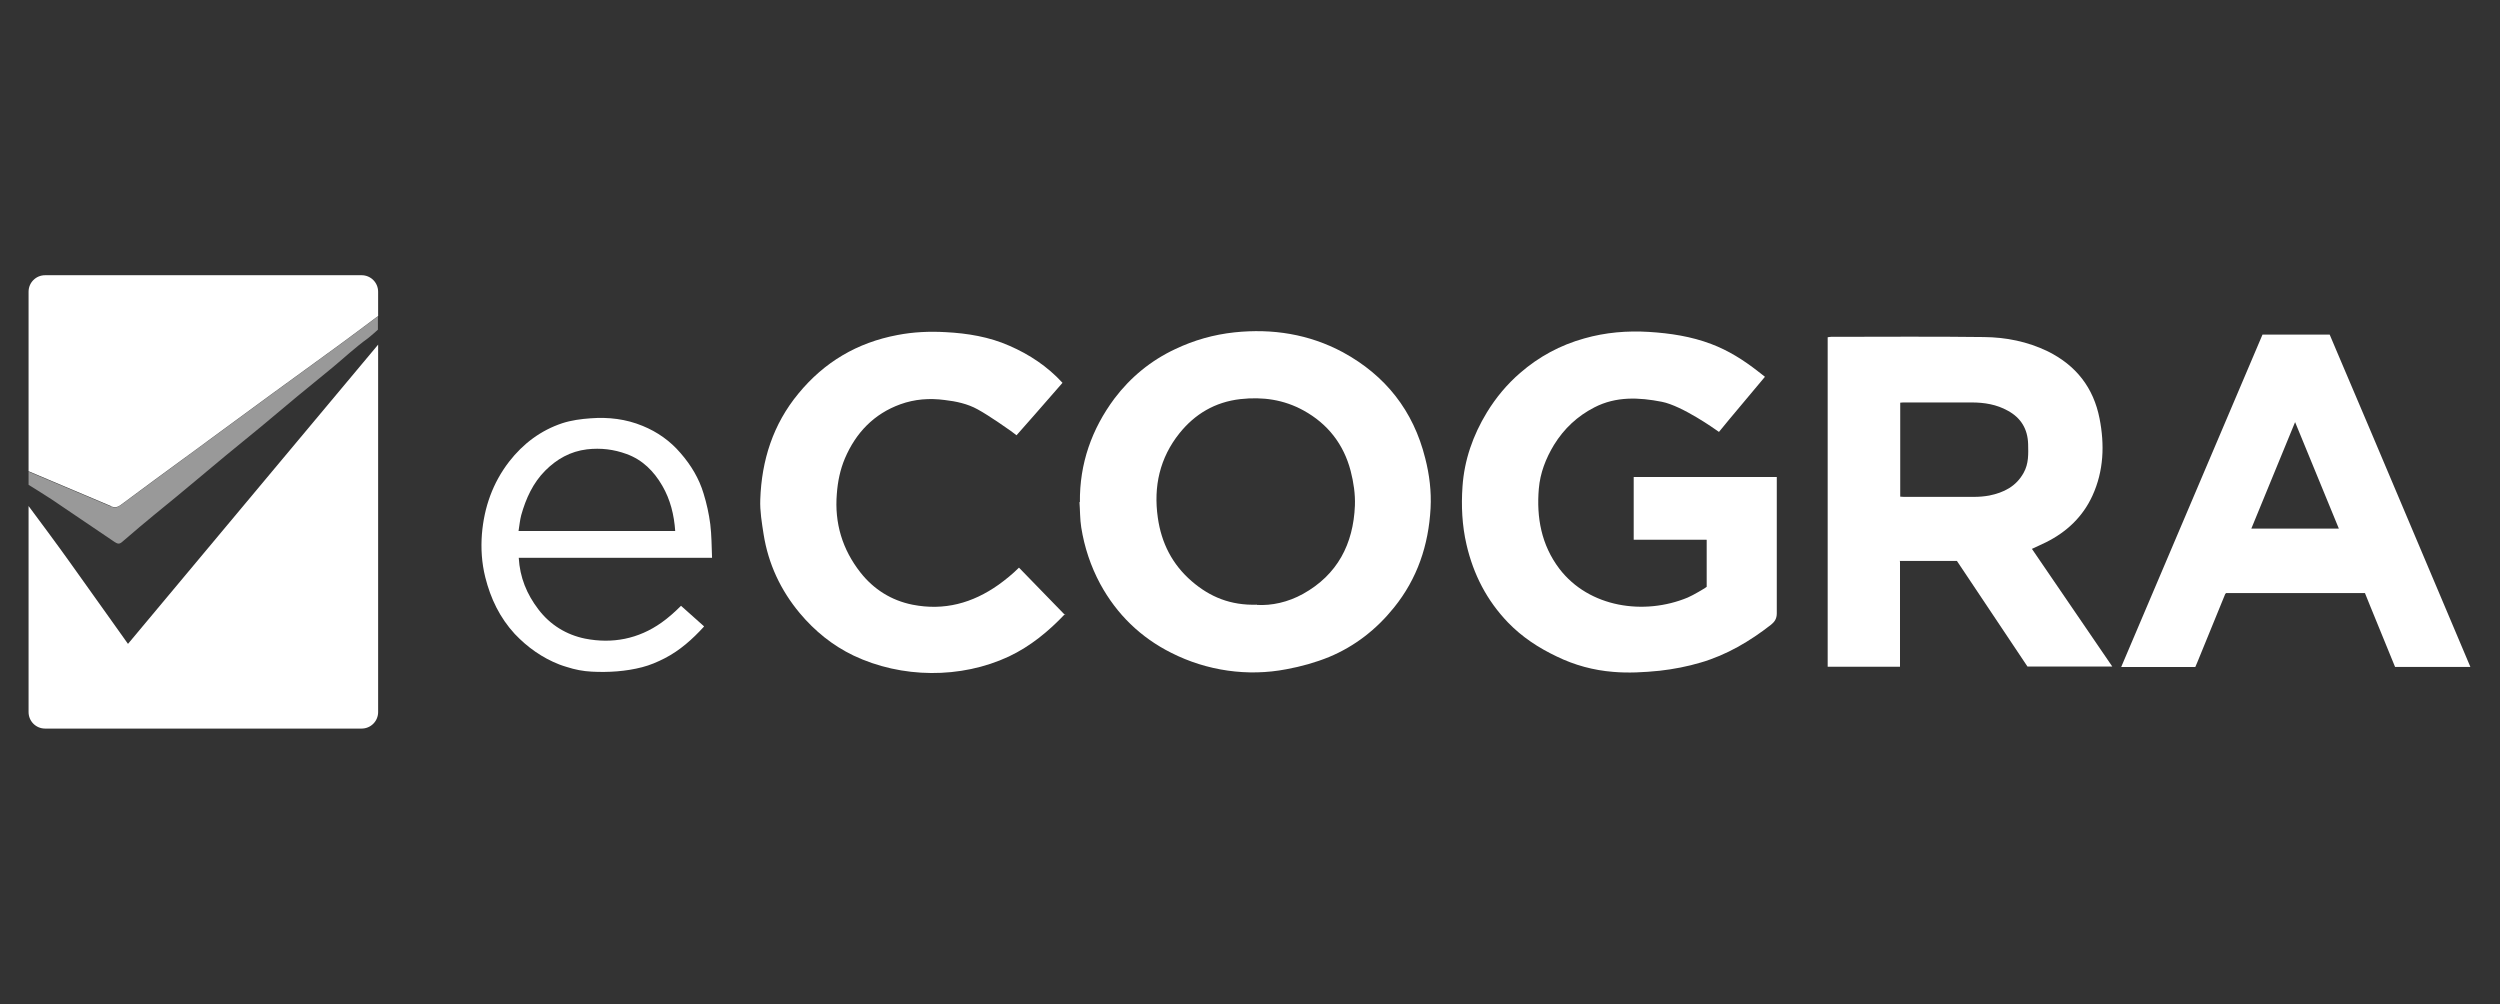
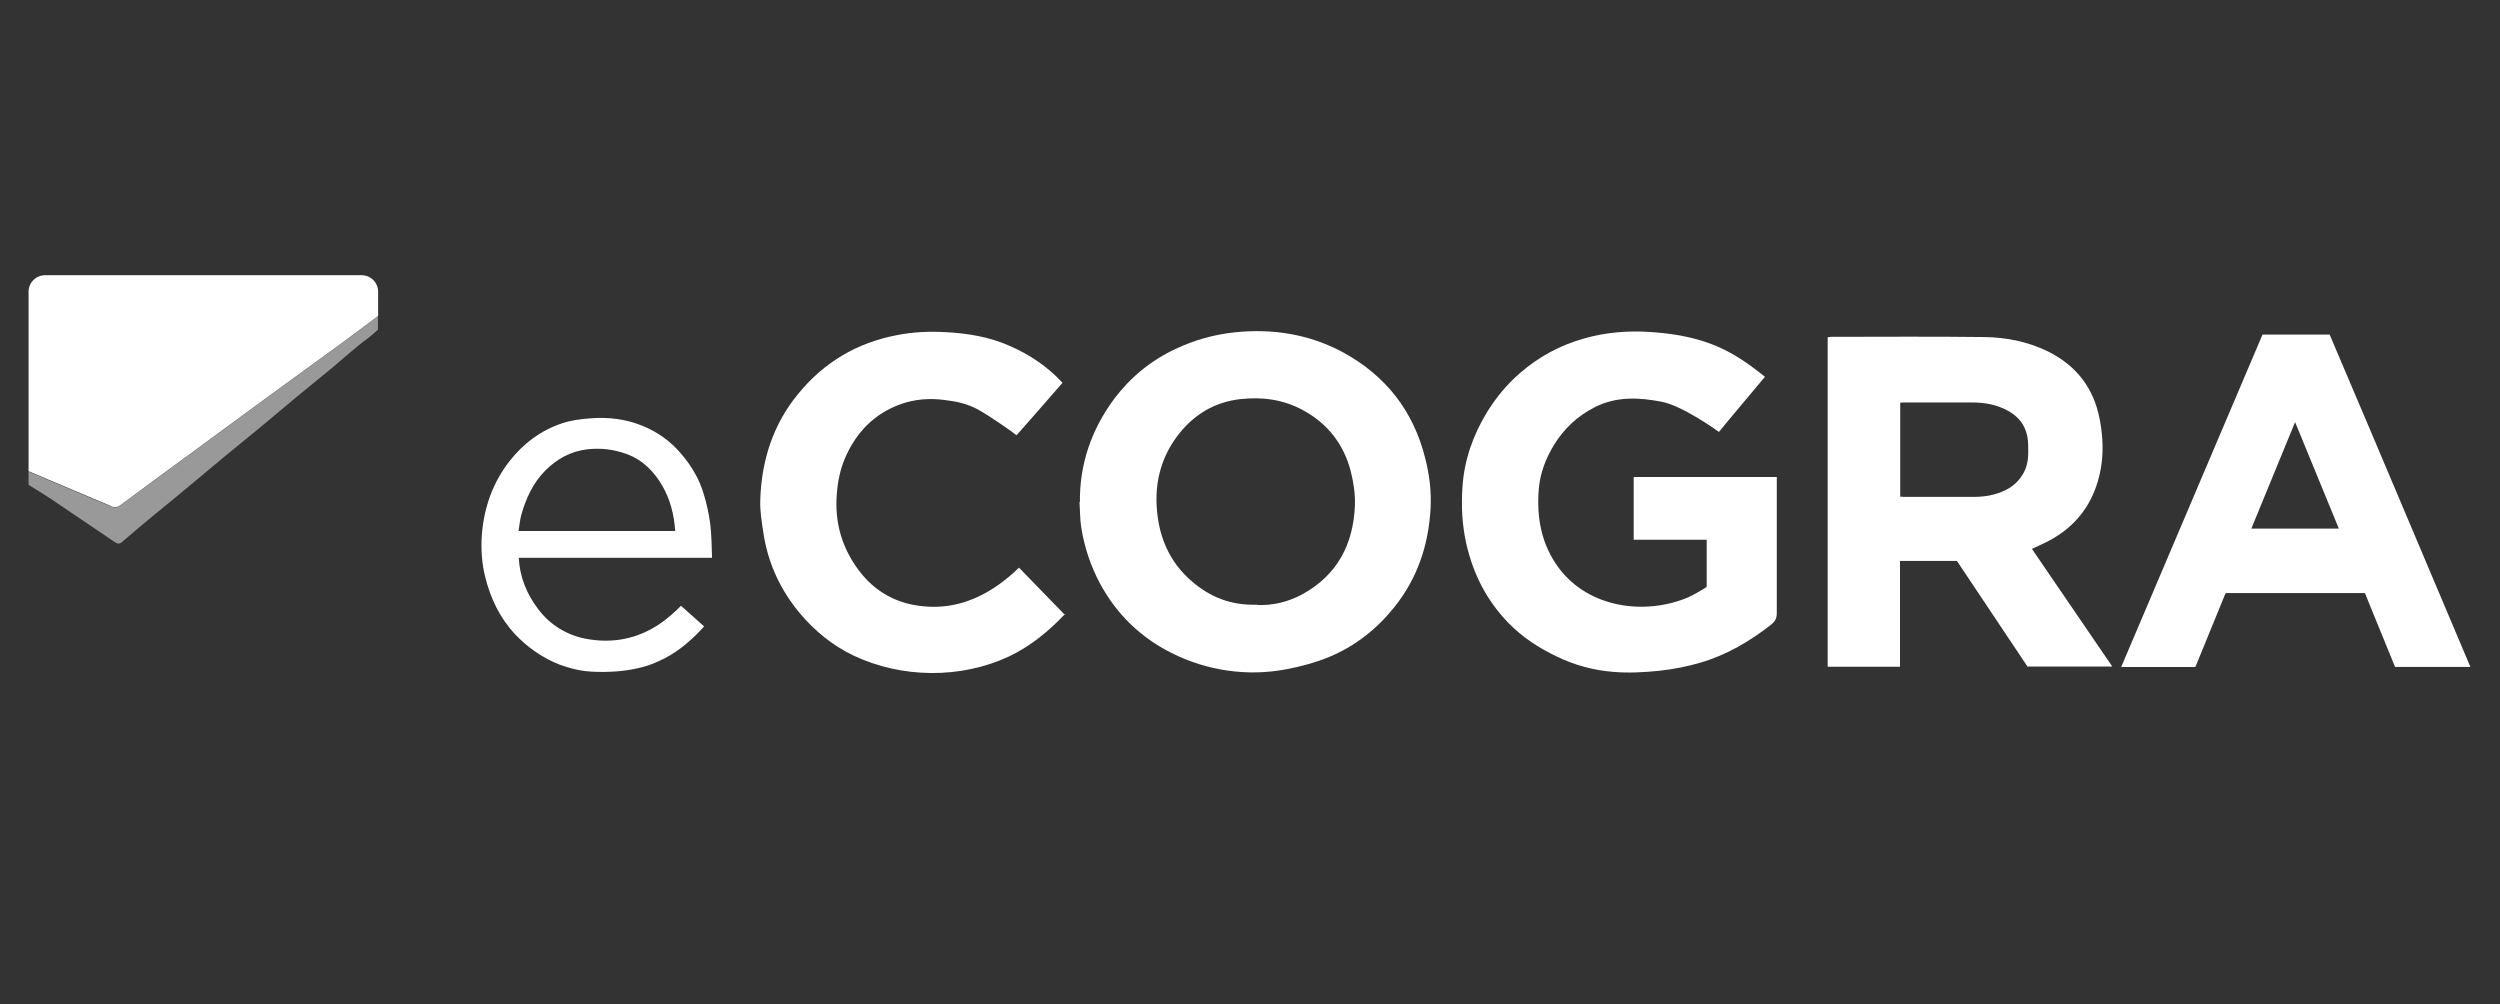
<svg xmlns="http://www.w3.org/2000/svg" id="Layer_1" data-name="Layer 1" viewBox="0 0 112 45">
  <rect x="0" y="0" width="112" height="45" fill="#333333" stroke="none" />
  <defs>
    <style>
      .cls-1, .cls-2 {
        fill: #fff;
      }

      .cls-2 {
        opacity: .5;
      }
    </style>
  </defs>
  <g>
    <path class="cls-1" d="m48.38,22.5c-.02-1.73.53-3.28,1.55-4.65.72-.95,1.63-1.7,2.72-2.21.84-.4,1.72-.65,2.65-.75,1.71-.18,3.35.08,4.86.89,1.91,1.04,3.16,2.62,3.69,4.75.19.74.28,1.49.24,2.24-.09,1.65-.59,3.15-1.64,4.45-.79.98-1.75,1.73-2.9,2.21-.61.25-1.26.43-1.91.55-1.75.34-3.58.07-5.16-.73-1.38-.69-2.45-1.73-3.19-3.09-.43-.8-.71-1.65-.85-2.53-.06-.37-.05-.76-.08-1.14Zm7.92,4.6c.67.04,1.4-.12,2.07-.49,1.55-.86,2.26-2.24,2.33-3.96.02-.51-.06-1.05-.19-1.55-.31-1.19-1.02-2.11-2.11-2.71-.89-.49-1.83-.62-2.83-.51-1.14.13-2.04.67-2.73,1.53-.88,1.1-1.17,2.38-.97,3.78.16,1.14.65,2.1,1.52,2.85.81.7,1.74,1.09,2.93,1.05Z" />
    <path class="cls-1" d="m85.12,25.15v4.72h-3.24v-14.76s.1-.02.15-.02c2.28,0,4.57-.02,6.85.01.99.01,1.95.2,2.86.64,1.27.63,2.05,1.63,2.32,3.01.23,1.17.19,2.35-.32,3.46-.43.94-1.15,1.62-2.07,2.08-.2.1-.41.19-.64.3,1.19,1.74,3.6,5.27,3.6,5.27h-3.8s-3.16-4.73-3.16-4.73h-2.57Zm.01-7.11v4.21c.06,0,.11.01.16.01,1.05,0,2.1,0,3.15,0,.23,0,.46-.02.68-.06.64-.13,1.2-.4,1.54-1.02.23-.41.21-.85.2-1.29-.02-.67-.32-1.17-.91-1.49-.5-.28-1.05-.37-1.62-.37-.99,0-1.98,0-2.97,0-.07,0-.15,0-.23.01Z" />
    <path class="cls-1" d="m76.45,24.18h-3.26v-2.81h6.41v.28c0,1.94,0,3.88,0,5.83,0,.24-.1.38-.26.51-.95.74-1.98,1.35-3.14,1.69-.6.18-1.23.3-1.85.37-.69.07-1.4.11-2.08.05-.88-.07-1.73-.3-2.53-.69-.82-.39-1.55-.87-2.18-1.52-.95-.99-1.55-2.15-1.86-3.49-.2-.86-.24-1.74-.18-2.6.08-1.19.47-2.3,1.09-3.32.41-.67.9-1.26,1.49-1.77.84-.73,1.8-1.25,2.88-1.55.95-.27,1.92-.35,2.9-.29.95.06,1.88.2,2.78.54.77.29,1.45.72,2.09,1.22.1.08.2.16.32.25-.54.64-1.07,1.28-1.6,1.91-.12.14-.46.56-.46.56l-.13-.09s-1.51-1.08-2.43-1.26c-1.02-.2-2.05-.25-3.02.25-.76.39-1.36.95-1.81,1.68-.37.61-.62,1.26-.68,1.96-.11,1.29.11,2.52.92,3.59,1.33,1.74,3.8,2.1,5.75,1.29.26-.11.75-.41.75-.41l.1-.07s0-1.41,0-2.1Z" />
    <path class="cls-1" d="m110.67,29.88h-3.37s-.07-.17-.07-.17c0,0-.7-1.72-1.05-2.57-.08-.19-.15-.38-.23-.57-2.08,0-4.15,0-6.22,0-.01.01-.03.03-.04.04-.42,1.02-1.25,3.06-1.25,3.06l-.09.21s-2.24,0-3.32,0c2.12-4.98,4.22-9.92,6.33-14.89.74,0,3.01,0,3.01,0l.3.71s1.04,2.45,1.56,3.67c.53,1.25,4.44,10.5,4.44,10.5Zm-9.81-6.2h3.92l-1.96-4.77-1.96,4.77Z" />
    <path class="cls-1" d="m47.71,27.51c-.73.77-1.54,1.44-2.51,1.9-2.16,1.01-4.81.98-6.96-.04-.94-.45-1.74-1.1-2.41-1.9-.86-1.03-1.41-2.21-1.62-3.53-.08-.52-.17-1.04-.15-1.56.06-1.76.57-3.37,1.71-4.75,1.16-1.41,2.63-2.28,4.43-2.62.72-.14,1.44-.17,2.16-.13.98.05,1.96.21,2.86.61.9.39,1.71.93,2.38,1.66-.6.7-2.06,2.35-2.06,2.35l-.25-.19s-.97-.69-1.49-.97c-.45-.25-.96-.36-1.48-.42-.68-.09-1.34-.04-1.98.19-1.19.43-2,1.28-2.49,2.43-.21.5-.32,1.03-.36,1.58-.11,1.32.25,2.5,1.06,3.53.59.75,1.38,1.25,2.33,1.44,1.42.28,2.69-.07,3.85-.89.32-.23.64-.49.92-.77,0,0,1.43,1.47,2.07,2.13Z" />
    <path class="cls-1" d="m31.54,28.07c-.52.57-1.08,1.07-1.76,1.42-.33.17-.66.31-1.01.4-.73.19-1.51.24-2.26.2-.39-.02-.75-.09-1.12-.21-.11-.03-.22-.07-.33-.11-.77-.3-1.43-.77-2-1.37-.67-.73-1.08-1.58-1.32-2.54-.16-.64-.2-1.29-.15-1.94.1-1.19.48-2.28,1.22-3.24.63-.81,1.42-1.4,2.38-1.72.4-.13.84-.19,1.27-.22.8-.06,1.58.03,2.33.34.66.27,1.23.67,1.7,1.22.47.54.83,1.14,1.03,1.81.14.45.24.91.3,1.37.06.49.06.99.08,1.51h-8.66c.05.88.36,1.63.88,2.31.53.7,1.26,1.14,2.09,1.31,1.22.24,2.39.02,3.43-.72.31-.22.6-.48.87-.75,0,0,.71.63,1.02.91Zm-1.29-4.27c-.05-.74-.22-1.42-.58-2.04-.37-.64-.88-1.16-1.6-1.42-.57-.21-1.15-.28-1.77-.21-.75.09-1.36.44-1.87.95-.55.55-.87,1.25-1.08,2-.06.23-.08.47-.12.71h7.02Z" />
    <path class="cls-1" d="m99.67,26.6s.03-.03.04-.04c-.01.01-.03.03-.04.04Z" />
  </g>
  <g>
-     <path class="cls-1" d="m5.73,28.84c-.26-.36-.5-.7-.74-1.04-.62-.87-1.24-1.74-1.86-2.61-.43-.61-1.58-2.16-1.85-2.52v9.23c0,.41.33.74.74.74h14.18c.41,0,.74-.33.74-.74V15.44c-.9,1.08-7.99,9.55-11.21,13.41Z" />
    <path class="cls-1" d="m4.97,22.68c.17.07.29.05.44-.06,1.02-.76,2.04-1.51,3.07-2.26,1.23-.9,2.45-1.8,3.68-2.7,1.01-.74,2.03-1.47,3.04-2.21.55-.4,1.09-.81,1.64-1.22.01-.01.06-.04.1-.07v-1.09c0-.41-.33-.74-.74-.74H2.02c-.41,0-.74.33-.74.74v8.04l3.69,1.56Z" />
  </g>
  <path class="cls-2" d="m16.94,14.17s-.09.06-.1.07c-.55.41-1.09.82-1.64,1.22-1.01.74-2.03,1.47-3.04,2.21-1.23.9-2.46,1.8-3.68,2.7-1.02.75-2.05,1.5-3.07,2.26-.15.11-.27.14-.44.06l-3.69-1.56v.59c.35.22.79.49,1.03.65.91.61,1.81,1.23,2.72,1.84.3.21.31.19.58-.05.42-.37.85-.72,1.28-1.08.65-.53,1.3-1.06,1.94-1.6.43-.35.84-.71,1.27-1.06.53-.44,1.07-.87,1.6-1.31.53-.44,1.06-.89,1.59-1.33.53-.44,1.07-.87,1.6-1.31.53-.44,1.04-.92,1.6-1.32.19-.16.35-.29.44-.38v-.6Z" />
</svg>